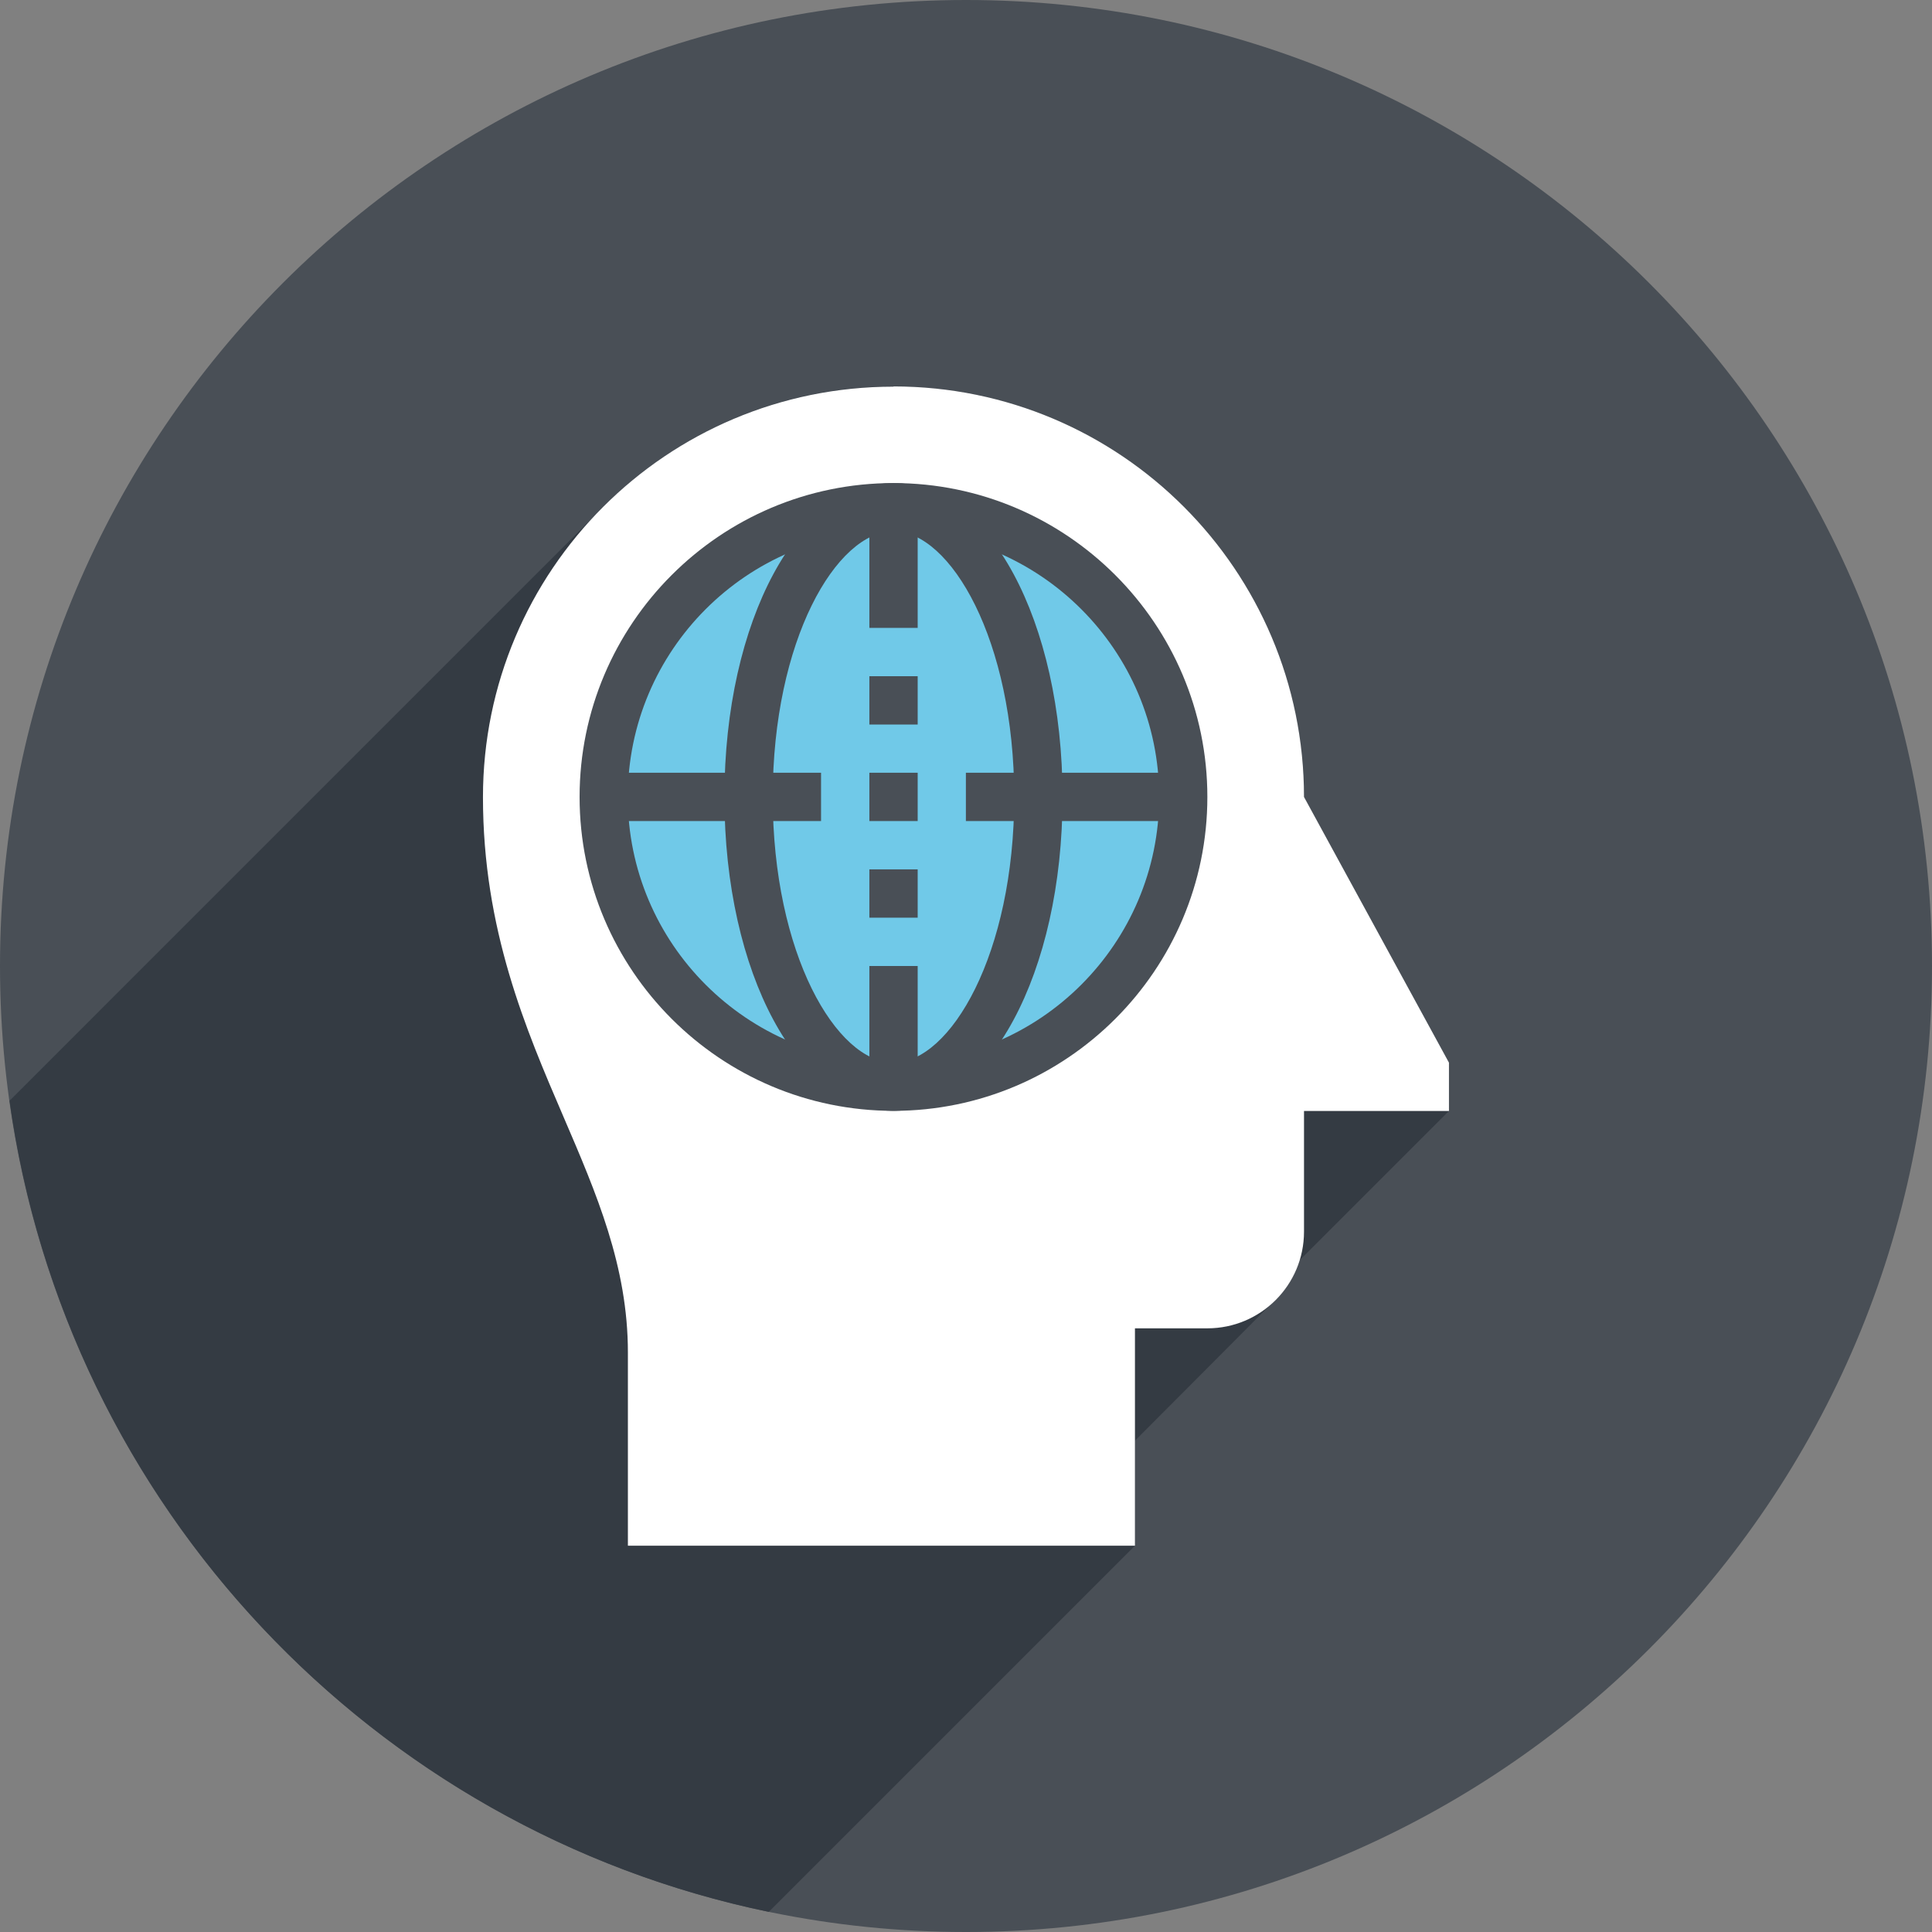
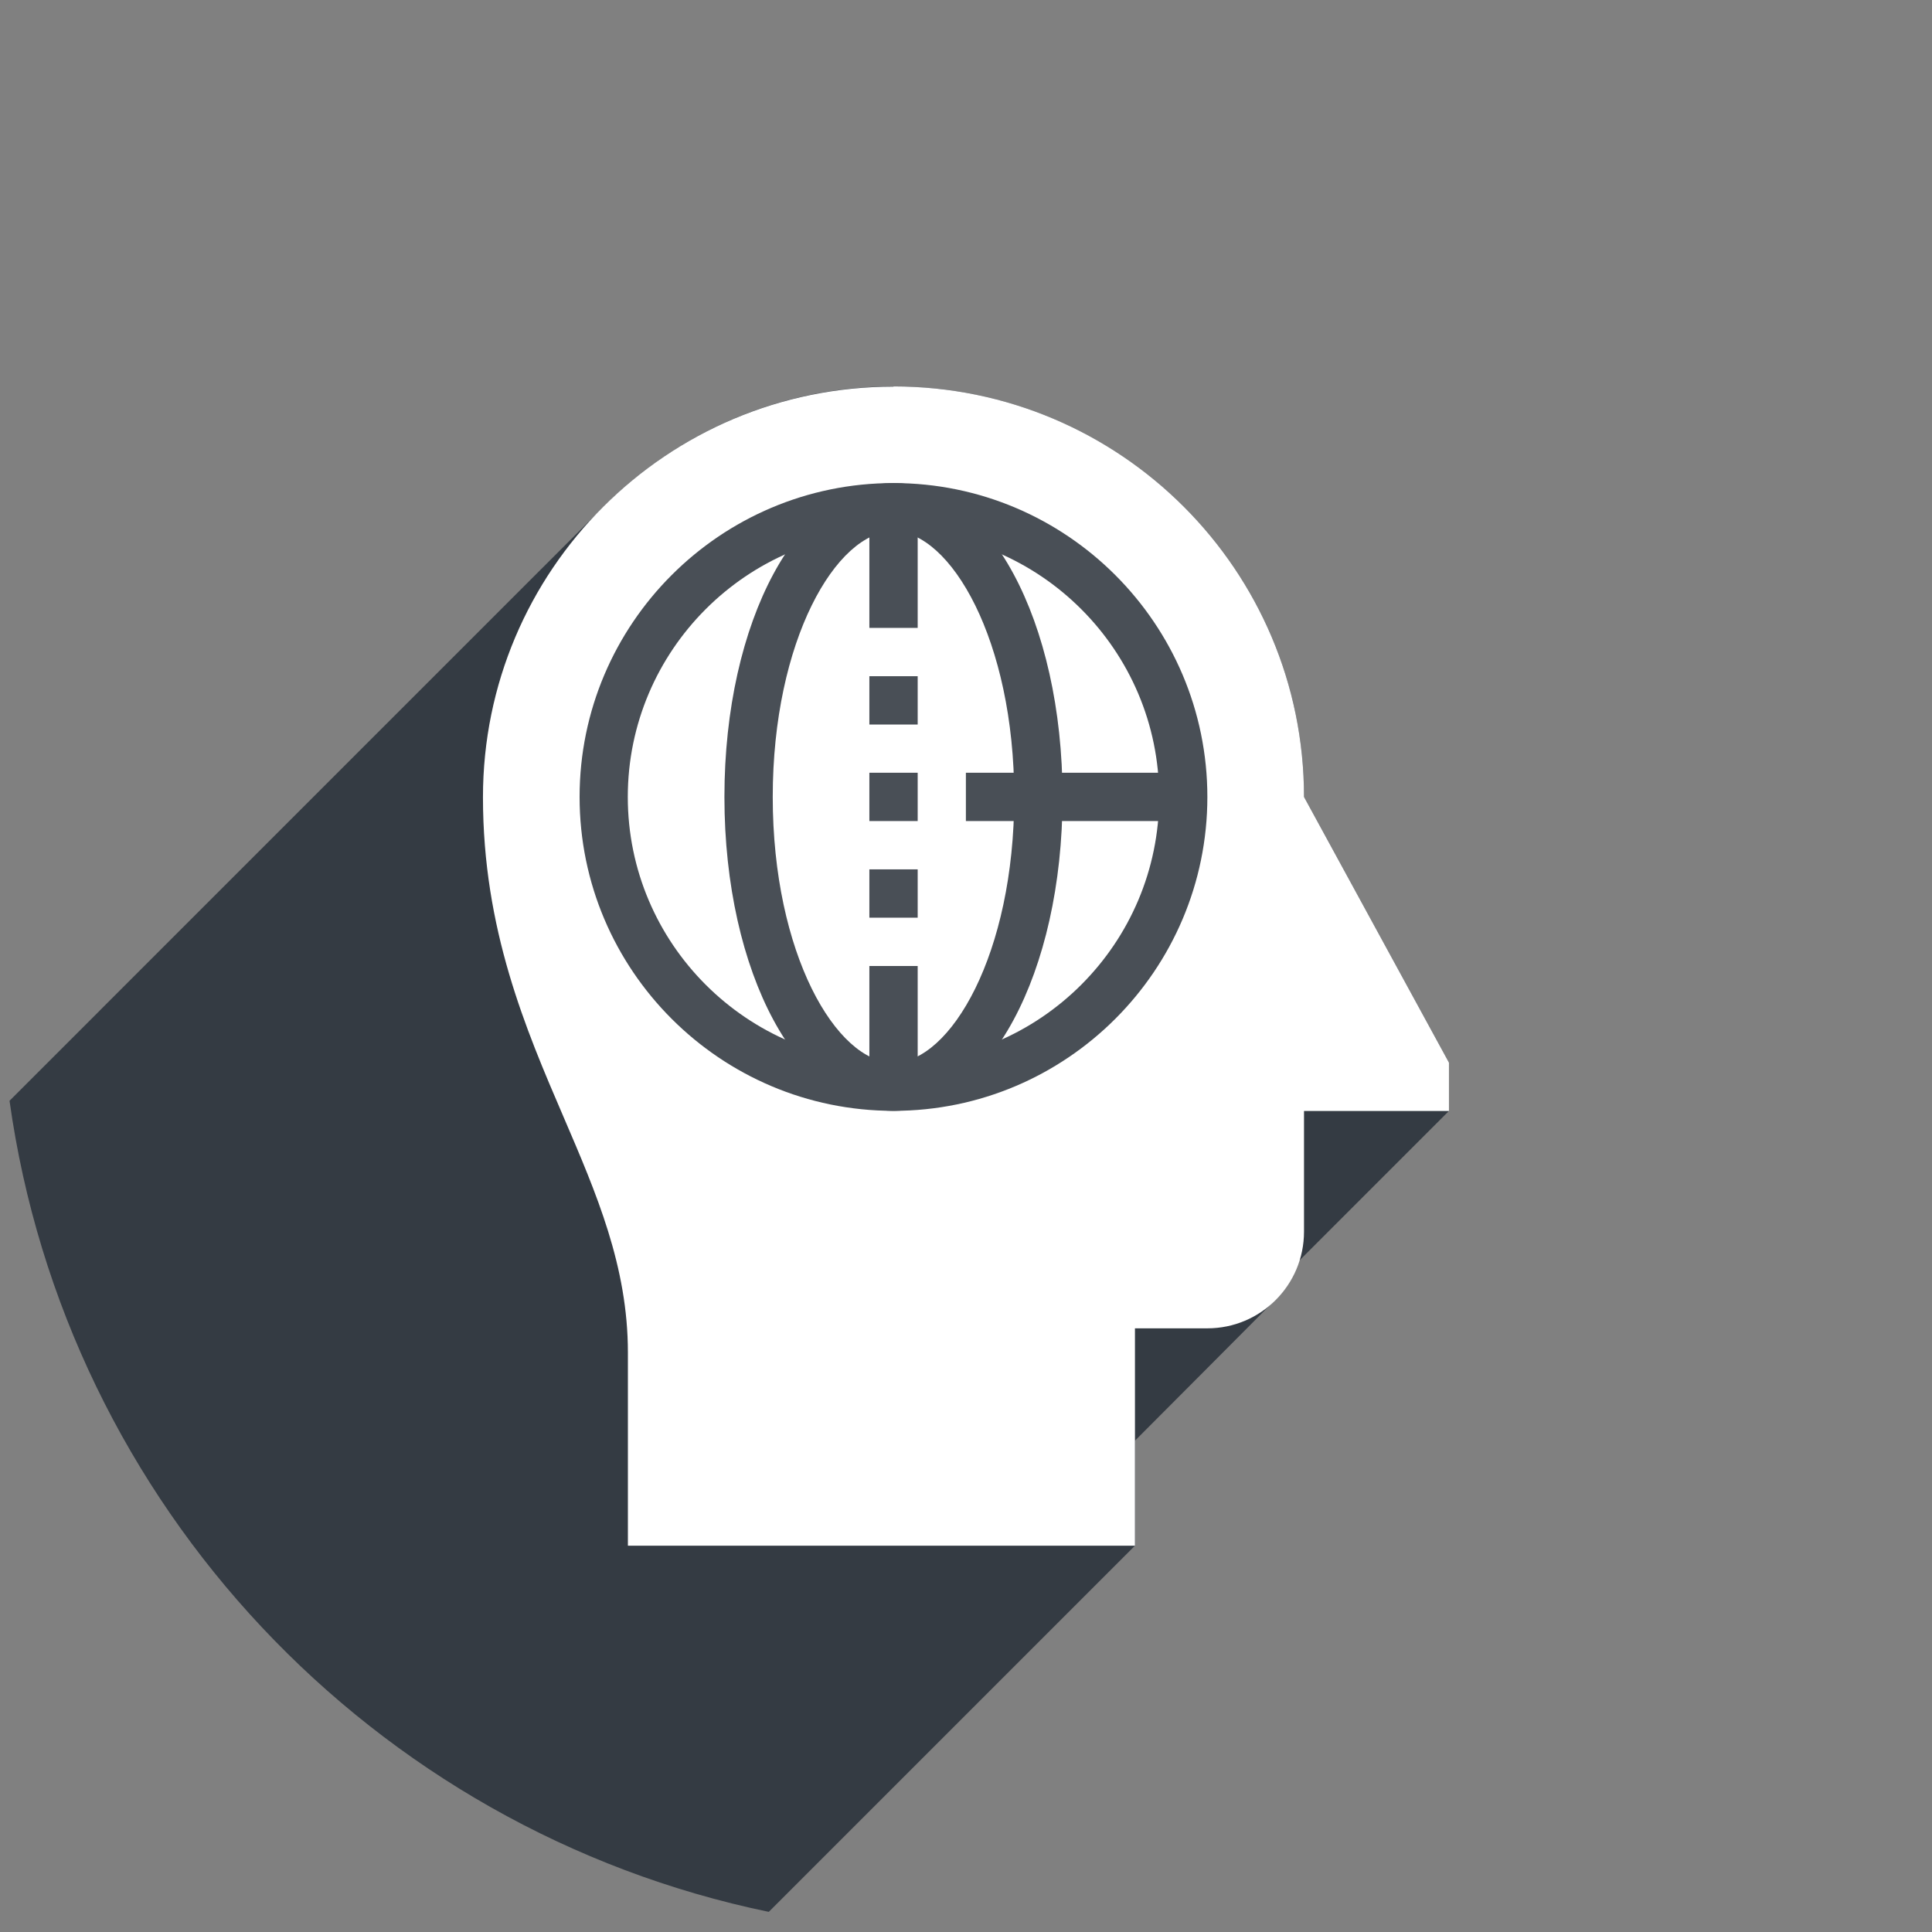
<svg xmlns="http://www.w3.org/2000/svg" xml:space="preserve" width="28.224mm" height="28.224mm" version="1.1" style="shape-rendering:geometricPrecision; text-rendering:geometricPrecision; image-rendering:optimizeQuality; fill-rule:evenodd; clip-rule:evenodd" viewBox="0 0 2822.22 2822.22">
  <rect x="0" y="0" width="2822.22" height="2822.22" fill="#808080" stroke="none" />
  <defs>
    <style type="text/css">
   
    .fil1 {fill:#343B43;fill-rule:nonzero}
    .fil0 {fill:#494F56;fill-rule:nonzero}
    .fil3 {fill:#70C9E8;fill-rule:nonzero}
    .fil2 {fill:white;fill-rule:nonzero}
   
  </style>
  </defs>
  <g id="Layer_x0020_1">
    <g id="_2786513677344">
-       <path class="fil0" d="M-0 1411.11c0,779.35 631.76,1411.11 1411.11,1411.11 779.35,0 1411.11,-631.76 1411.11,-1411.11 0,-779.35 -631.76,-1411.11 -1411.11,-1411.11 -779.35,0 -1411.11,631.76 -1411.11,1411.11z" />
      <path class="fil1" d="M875.74 746.01c108.92,-111.89 261.04,-181.53 429.42,-181.53 331.14,0 599.69,268.54 599.69,599.69l211.74 388.11 0 70.58 -219.25 219.25c-7.83,24.26 -21.44,45.54 -40.06,62.13 -3.6,4.07 -197.03,197.97 -199.37,200.31l0 153.36 -534.9 534.9c-578.25,-119.87 -1026.6,-593.74 -1109.08,-1184.81 247.89,-247.89 858.68,-858.84 861.81,-861.81l0 -0.16z" />
      <g>
        <path class="fil2" d="M1305.17 564.48c331.14,0 599.69,268.54 599.69,599.69l211.74 388.11 0 70.58 -211.74 0 0 176.37c0,77.94 -63.23,141.16 -141.16,141.16l-105.79 0 0 317.52 -176.37 0 -282.16 0 -282.16 0 0 -282.16c0,-125.97 -45.86,-232.08 -94.2,-344.6 -55.09,-128.01 -117.52,-273.39 -117.52,-466.66 0,-331.3 268.38,-599.69 599.69,-599.69l0.01 -0.31z" />
        <g>
-           <path class="fil3" d="M881.84 1164.16c0,233.81 189.52,423.32 423.32,423.32 233.81,0 423.32,-189.52 423.32,-423.32 0,-233.81 -189.52,-423.32 -423.32,-423.32 -233.81,0 -423.32,189.52 -423.32,423.32z" />
+           <path class="fil3" d="M881.84 1164.16z" />
          <path class="fil0" d="M1305.17 1622.69c252.9,0 458.52,-205.79 458.52,-458.52 0,-252.9 -205.79,-458.52 -458.52,-458.52 -252.9,0 -458.52,205.79 -458.52,458.52 0,252.9 205.79,458.52 458.52,458.52zm0 -846.63l0 0c213.93,0 388.11,174.02 388.11,388.11 0,213.93 -174.02,388.11 -388.11,388.11 -213.93,0 -388.11,-174.02 -388.11,-388.11 0,-213.93 174.02,-388.11 388.11,-388.11z" />
          <path class="fil0" d="M1305.17 1622.69c138.5,0 246.95,-201.41 246.95,-458.52 0,-257.12 -108.45,-458.52 -246.95,-458.52 -138.5,0 -246.95,201.41 -246.95,458.52 0,257.12 108.45,458.52 246.95,458.52zm0 -846.63l0 0c83.42,0 176.37,159.31 176.37,388.11 0,228.64 -92.95,388.11 -176.37,388.11 -83.42,0 -176.37,-159.31 -176.37,-388.11 0,-228.64 92.95,-388.11 176.37,-388.11z" />
          <polygon class="fil0" points="1269.95,917.21 1340.53,917.21 1340.53,740.85 1269.95,740.85 " />
          <polygon class="fil0" points="1269.95,1587.48 1340.53,1587.48 1340.53,1411.11 1269.95,1411.11 " />
          <polygon class="fil0" points="1410.95,1199.37 1728.48,1199.37 1728.48,1128.8 1410.95,1128.8 " />
-           <polygon class="fil0" points="881.84,1199.37 1199.37,1199.37 1199.37,1128.8 881.84,1128.8 " />
          <g>
            <polygon class="fil0" points="1269.95,1199.37 1340.53,1199.37 1340.53,1128.8 1269.95,1128.8 " />
            <polygon class="fil0" points="1269.95,1340.53 1340.53,1340.53 1340.53,1269.95 1269.95,1269.95 " />
            <polygon class="fil0" points="1269.95,1058.37 1340.53,1058.37 1340.53,987.79 1269.95,987.79 " />
          </g>
        </g>
      </g>
    </g>
  </g>
</svg>